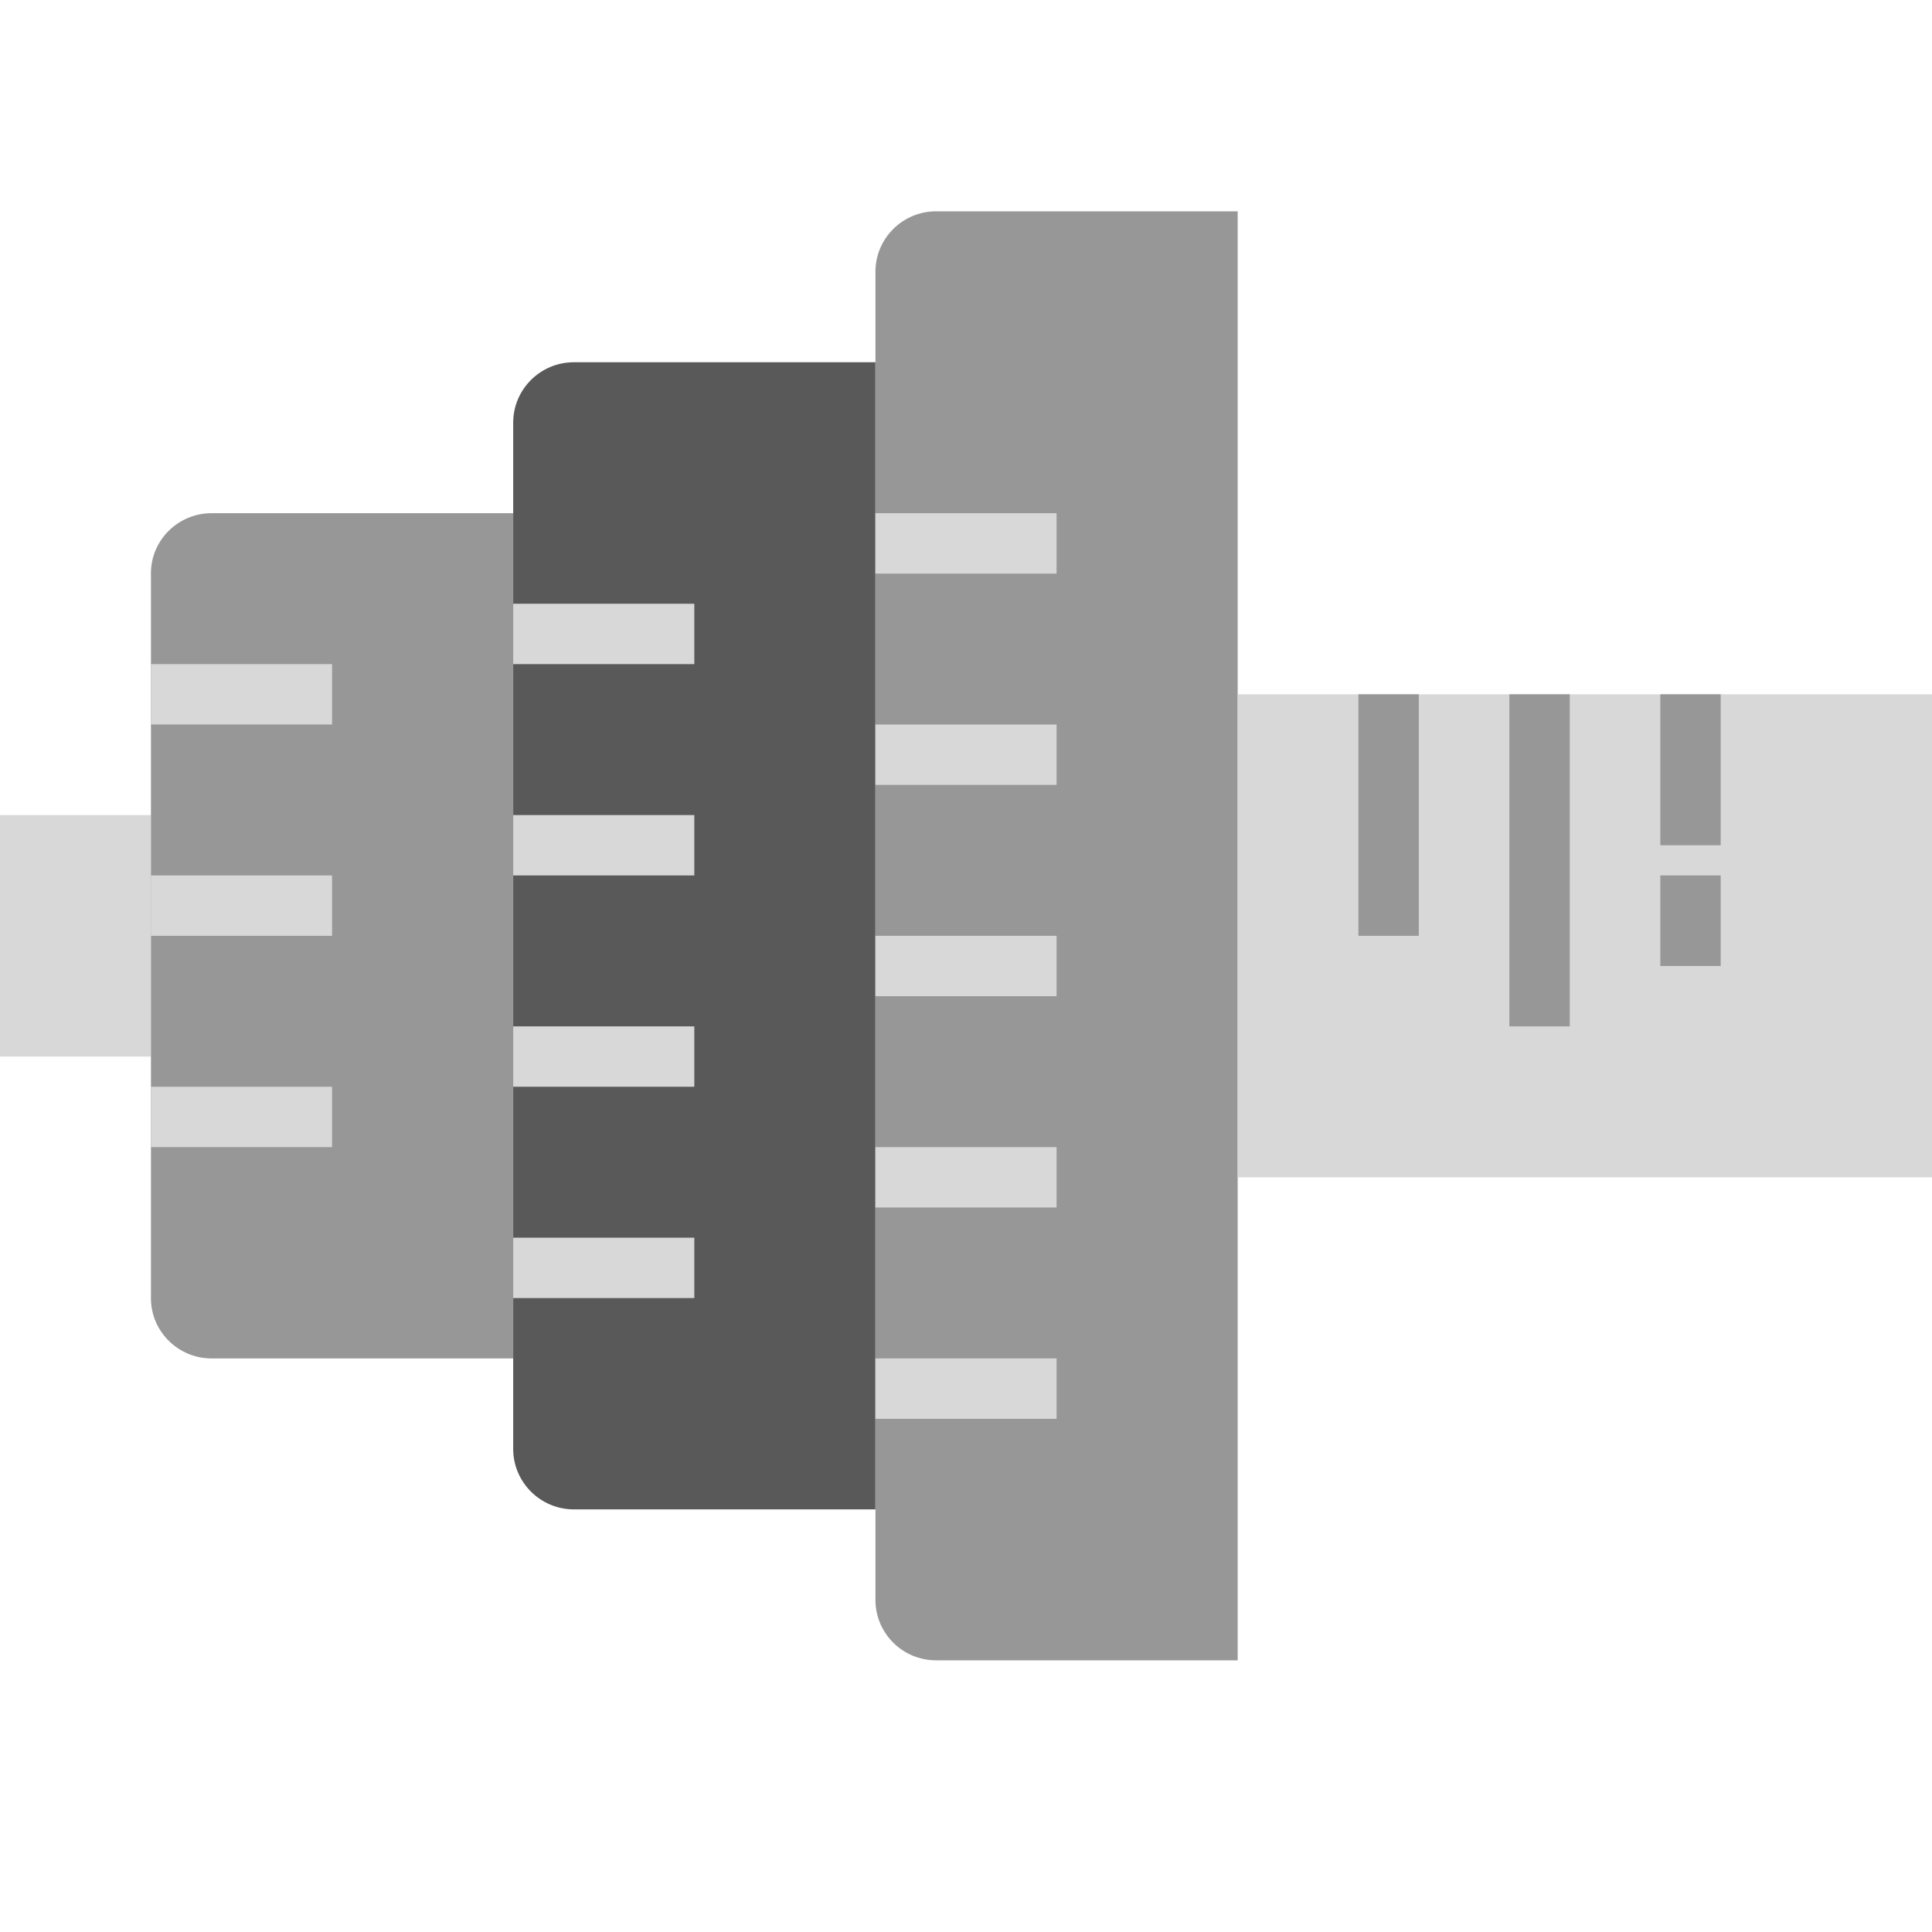
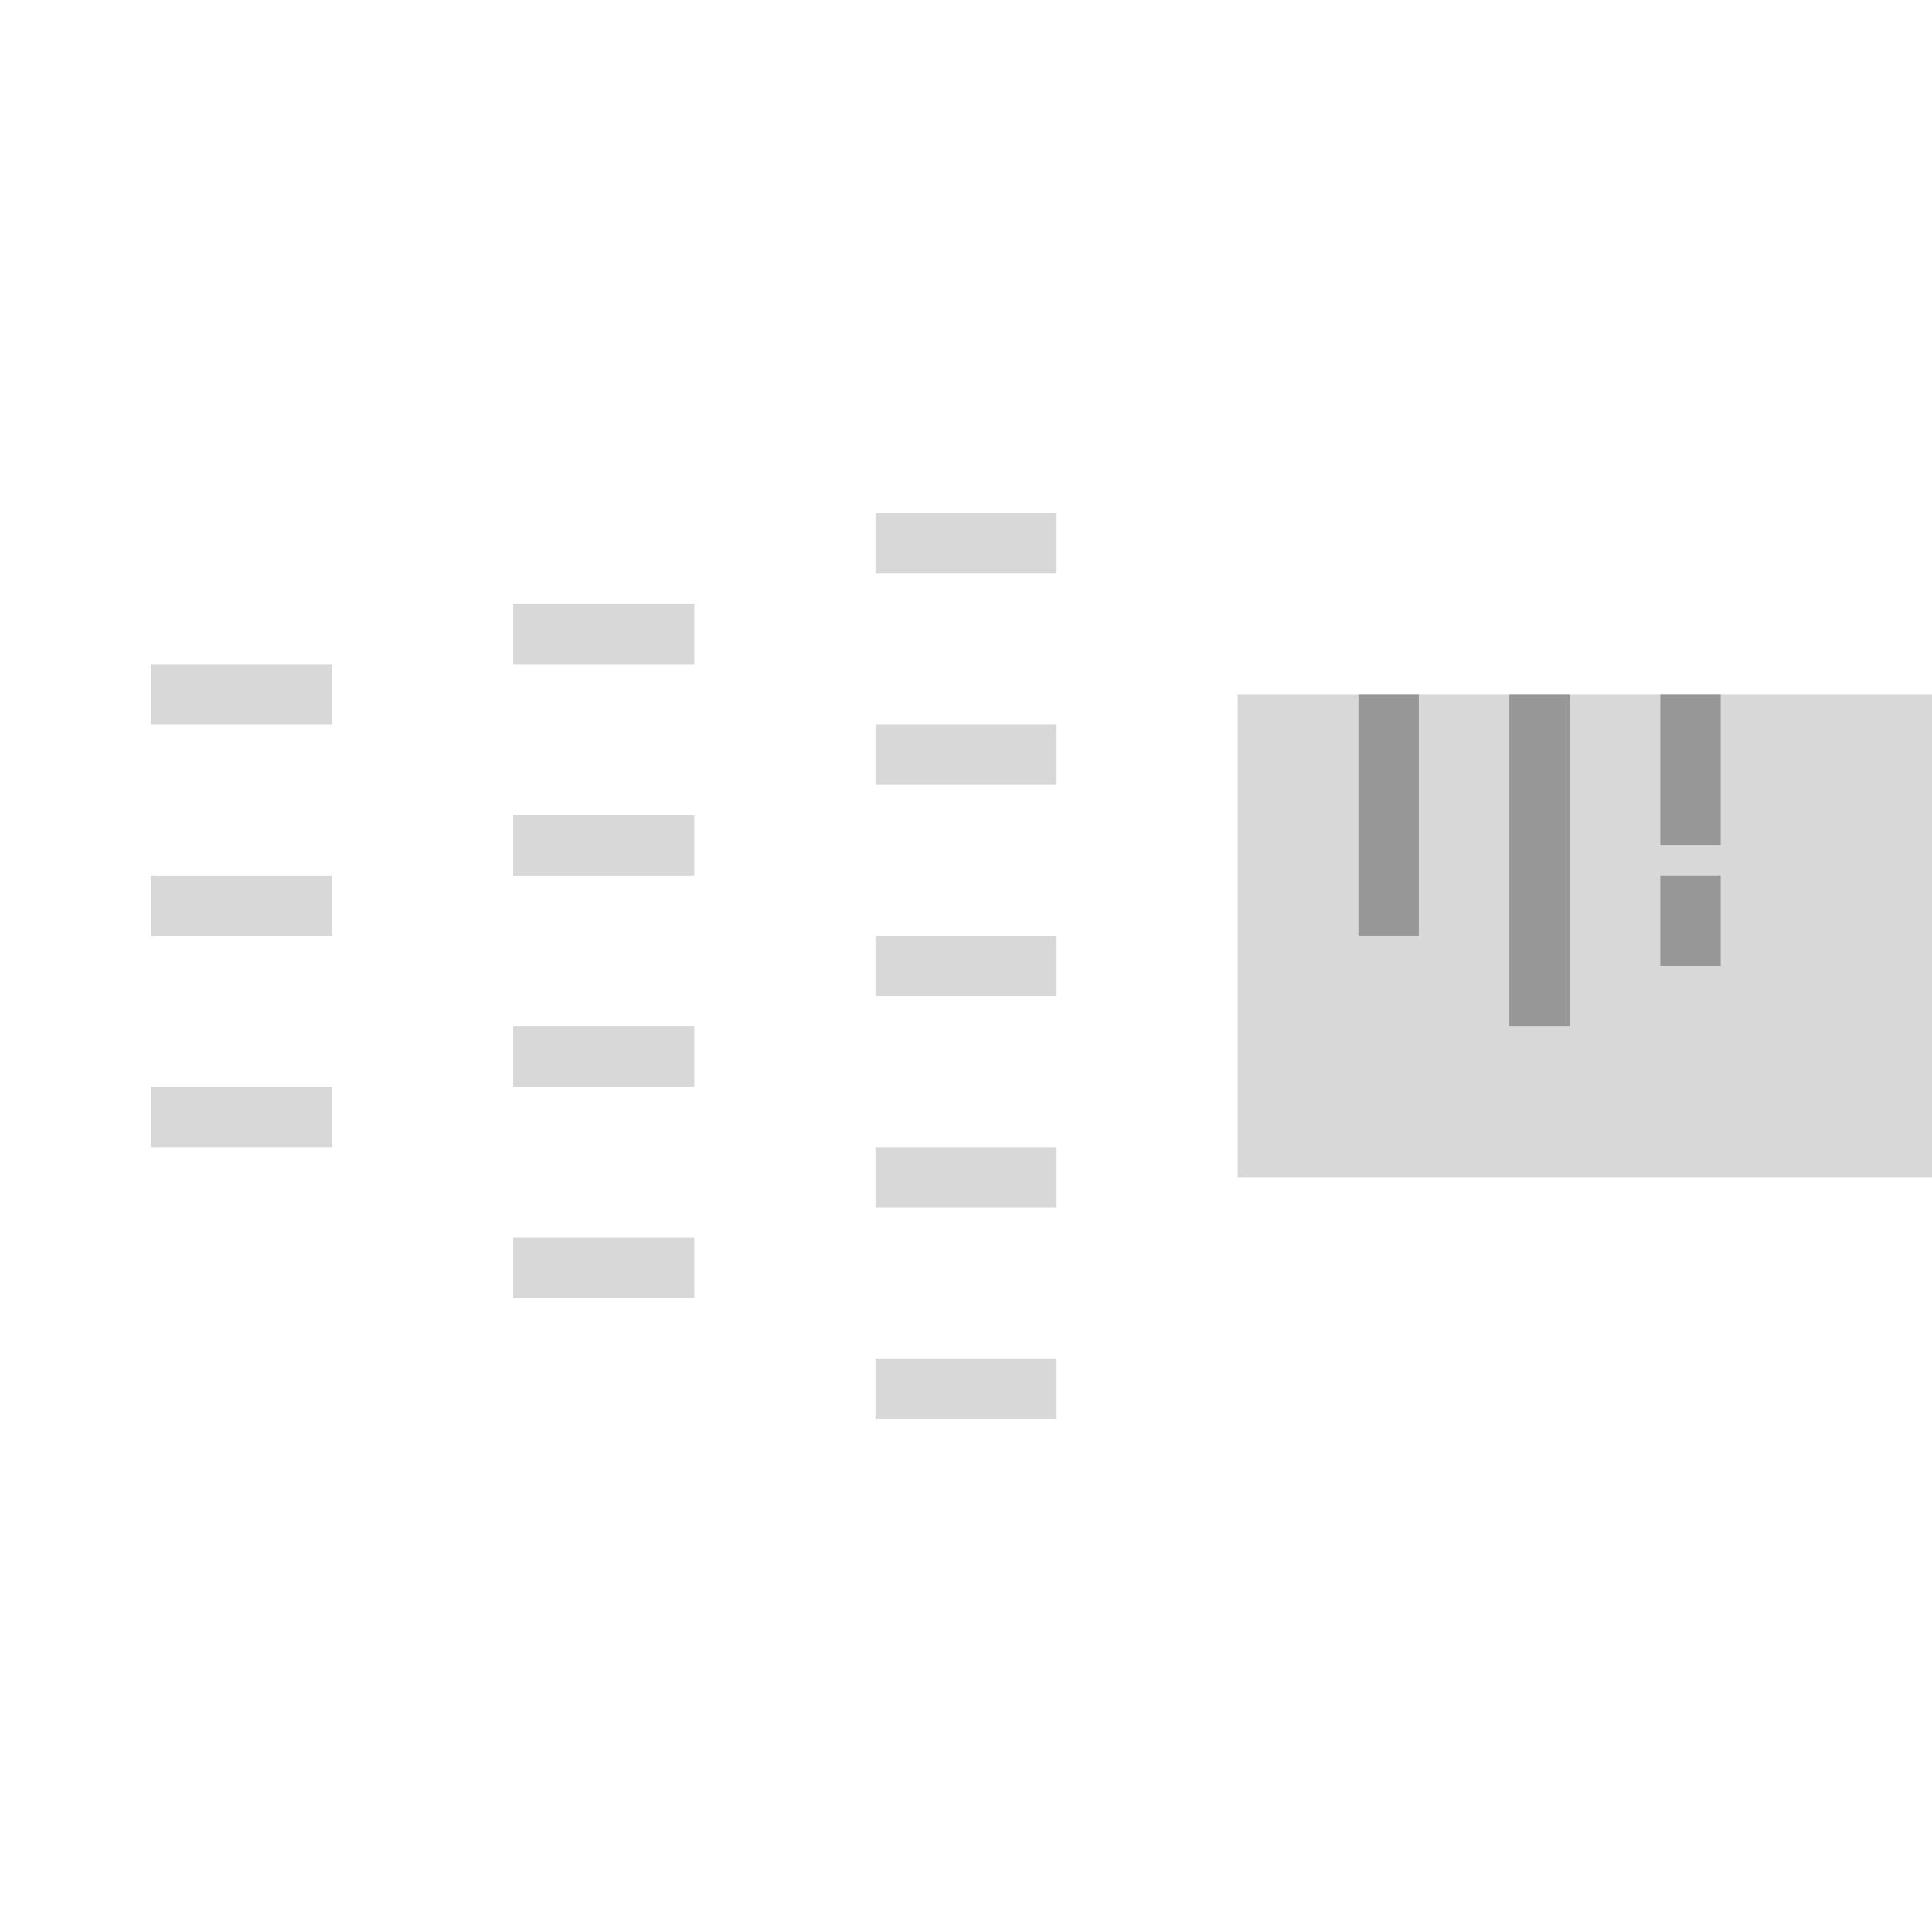
<svg xmlns="http://www.w3.org/2000/svg" width="64" height="64" viewBox="0 0 64 64">
  <g fill="none" fill-rule="evenodd">
-     <rect width="5" height="8" y="27" fill="#D8D8D8" />
-     <path fill="#979797" d="M5,18.991 C5,17.892 5.902,17 7.009,17 L17,17 L17,45 L7.009,45 C5.899,45 5,44.1 5,43.009 L5,18.991 Z" />
-     <path fill="#595959" d="M17,14.003 C17,12.897 17.902,12 19.009,12 L29,12 L29,50 L19.009,50 C17.899,50 17,49.098 17,47.997 L17,14.003 Z" />
-     <path fill="#979797" d="M29,9.001 C29,7.896 29.902,7 31.009,7 L41,7 L41,55 L31.009,55 C29.899,55 29,54.105 29,52.999 L29,9.001 Z" />
    <rect width="23" height="16" x="41" y="23" fill="#D8D8D8" />
    <path stroke="#979797" stroke-linecap="square" stroke-width="2" d="M46 24L46 30M51 24L51 33M56 24L56 27M56 30L56 31" />
    <path stroke="#D8D8D8" stroke-linecap="square" stroke-width="2" d="M18 21L22 21M30 25L34 25M30 32L34 32M30 39L34 39M30 46L34 46M30 18L34 18M18 28L22 28M6 23L10 23M6 30L10 30M6 37L10 37M18 35L22 35M18 42L22 42" />
  </g>
</svg>